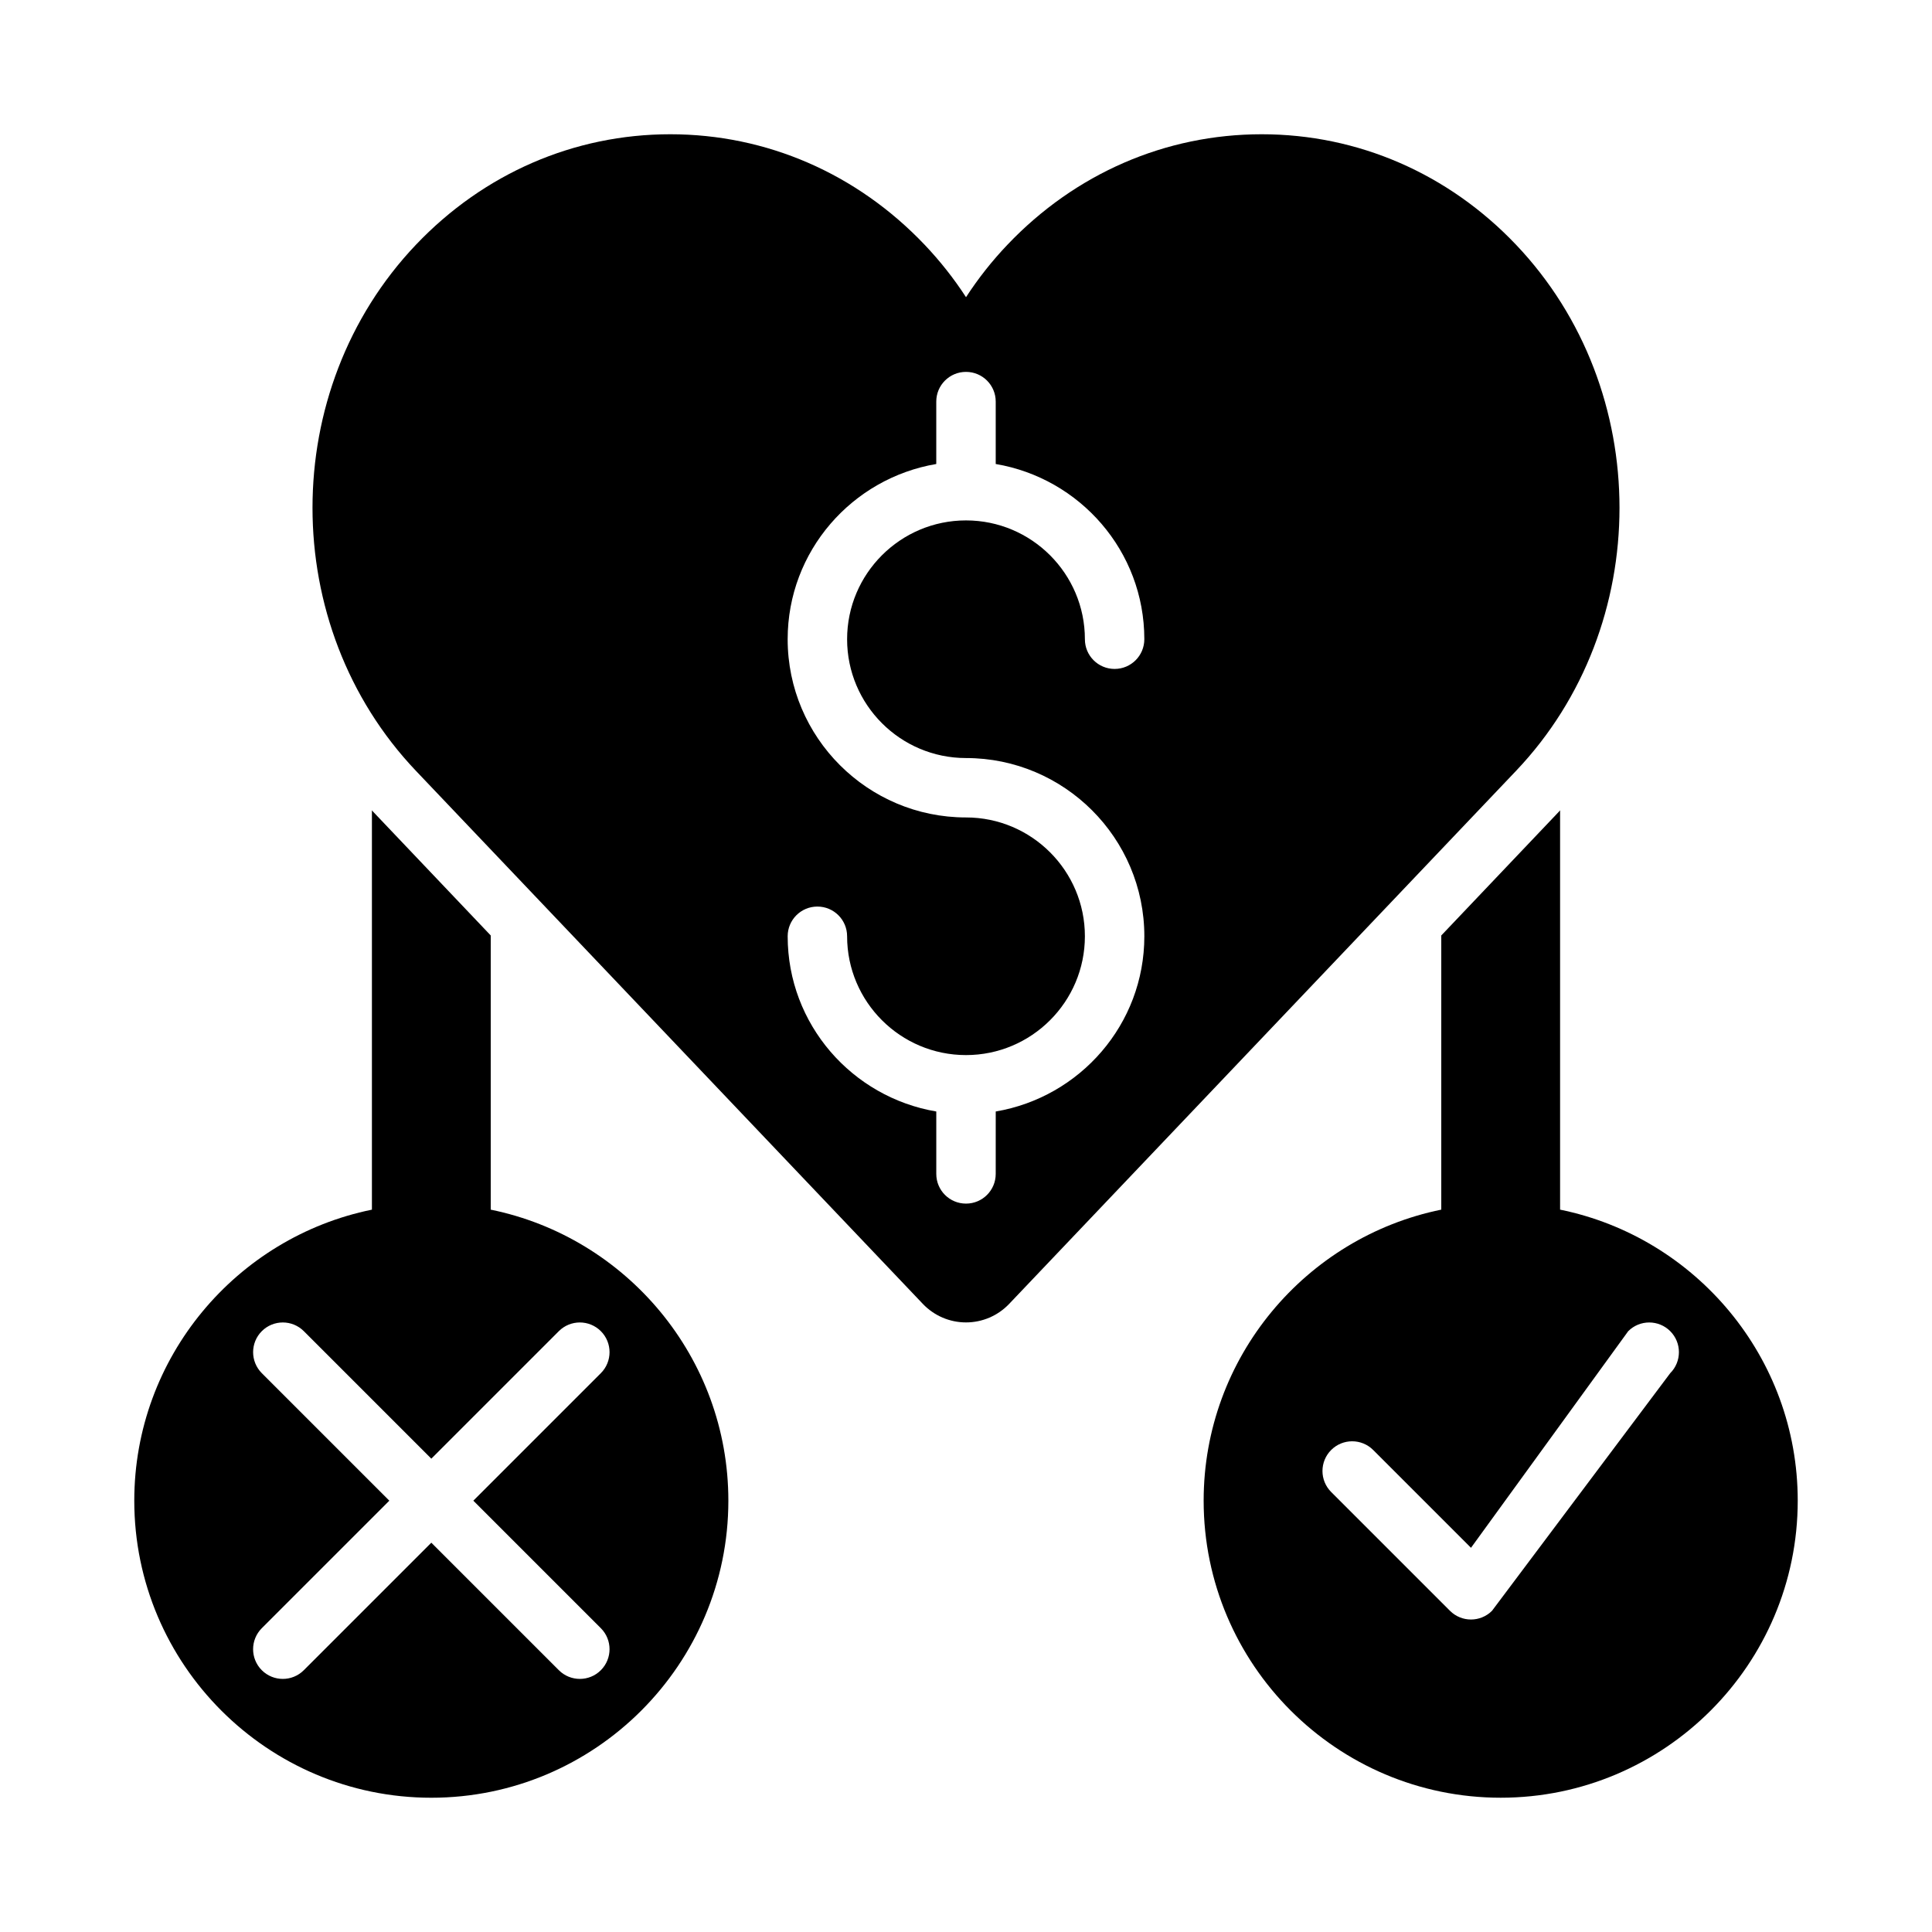
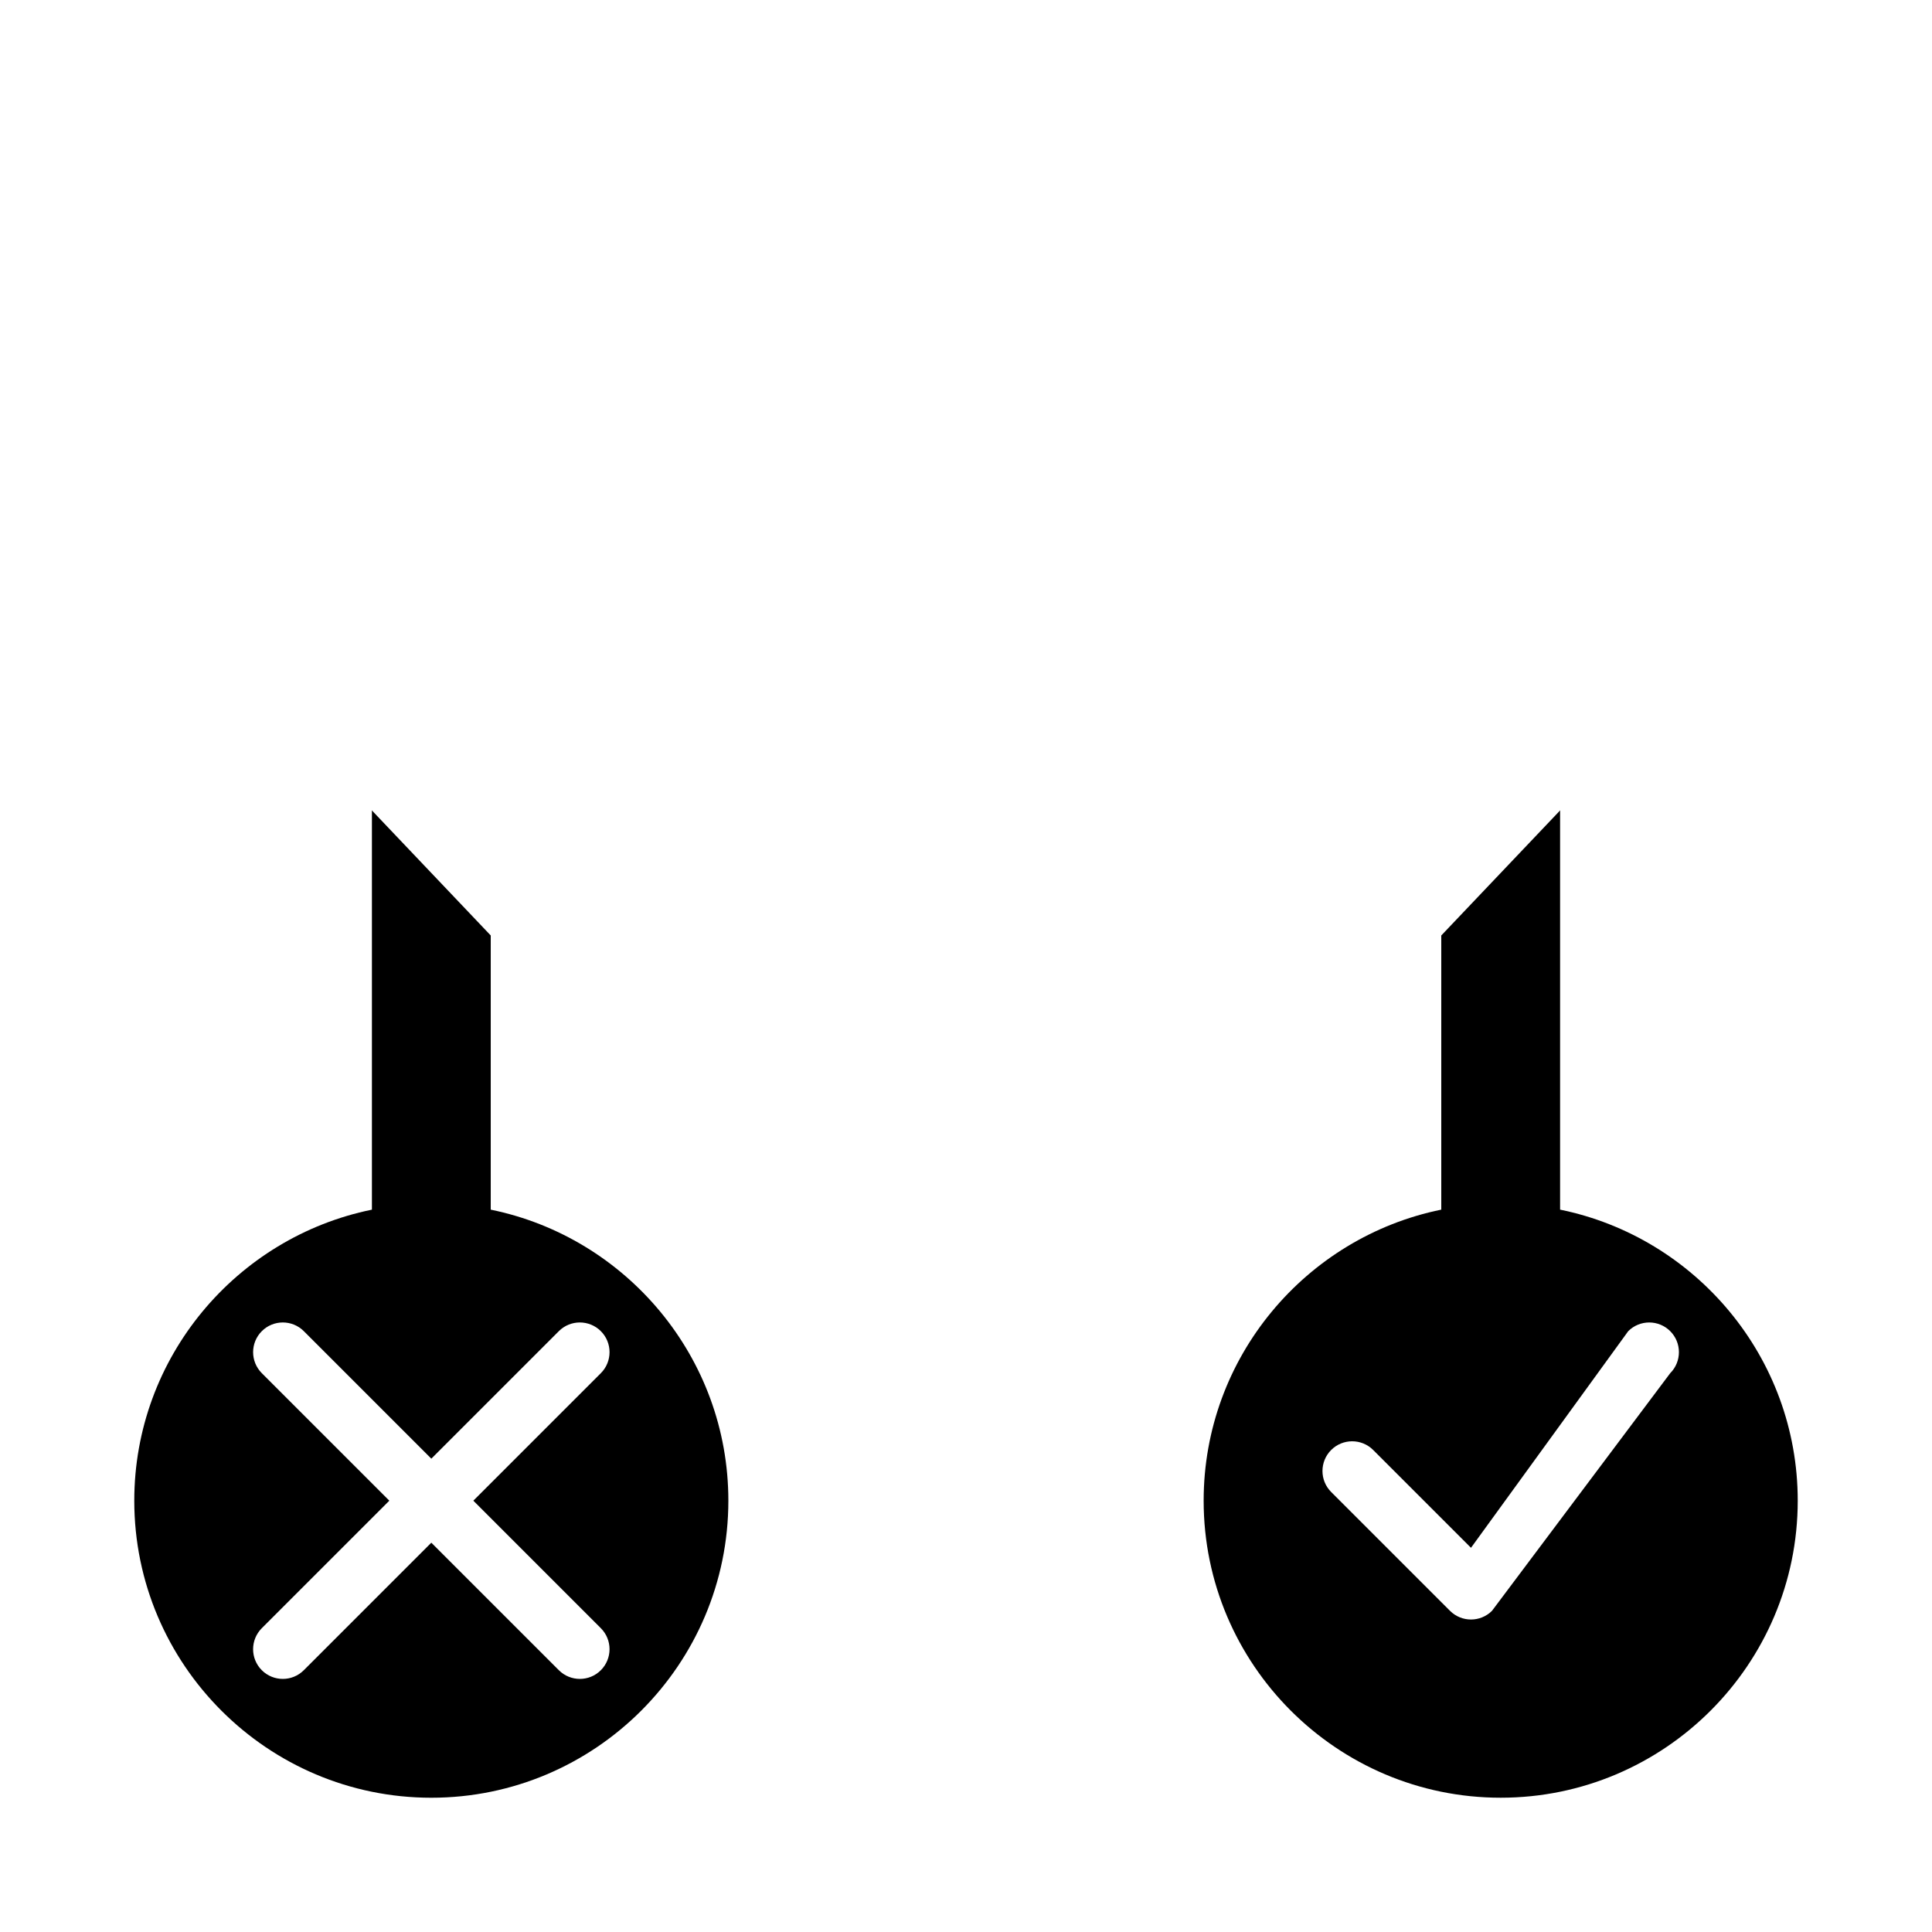
<svg xmlns="http://www.w3.org/2000/svg" fill="#000000" width="800px" height="800px" version="1.1" viewBox="144 144 512 512">
  <g>
-     <path d="m545.77 208.86c-17.953-18.879-41.891-29.281-67.398-29.281-25.508 0-49.438 10.402-67.391 29.281-4.102 4.305-7.769 8.957-10.977 13.898-3.207-4.941-6.875-9.586-10.969-13.898-17.961-18.879-41.895-29.281-67.402-29.281-25.508 0-49.445 10.402-67.406 29.281-36.547 38.438-36.547 100.98 0 139.42l134.35 141.28c2.981 3.129 7.109 4.894 11.426 4.894s8.445-1.77 11.422-4.898l134.35-141.28c36.547-38.434 36.547-100.98-0.008-139.42zm-145.77 136.03c26.062 0 47.262 21.188 47.262 47.23 0 23.352-17.078 42.66-39.383 46.438l-0.004 16.539c0 4.352-3.523 7.871-7.875 7.871-4.356 0-7.875-3.519-7.875-7.871v-16.539c-22.305-3.773-39.383-23.086-39.383-46.438 0-4.352 3.523-7.871 7.875-7.871 4.356 0 7.875 3.519 7.875 7.871 0 17.367 14.129 31.488 31.508 31.488 17.375 0 31.508-14.121 31.508-31.488s-14.129-31.488-31.508-31.488c-26.062 0-47.262-21.188-47.262-47.23 0-23.352 17.078-42.66 39.383-46.438v-16.539c0-4.352 3.523-7.871 7.879-7.871s7.875 3.519 7.875 7.871v16.539c22.305 3.777 39.383 23.086 39.383 46.438 0 4.352-3.523 7.871-7.875 7.871-4.356 0-7.875-3.519-7.875-7.871 0-17.367-14.129-31.488-31.508-31.488-17.375 0-31.508 14.121-31.508 31.488s14.129 31.488 31.508 31.488z" />
    <path d="m274.05 464.57v-72.66l-31.148-32.773c-0.121-0.129-0.223-0.27-0.34-0.395v105.83c-35.887 7.316-62.977 39.117-62.977 77.129 0 43.402 35.316 78.719 78.719 78.719 43.402 0 78.719-35.316 78.719-78.719 0.004-38.012-27.09-69.812-62.973-77.129zm29.18 110.92c3.074 3.074 3.074 8.055 0 11.133-1.535 1.539-3.551 2.305-5.562 2.305-2.016 0-4.027-0.77-5.566-2.305l-33.797-33.793-33.793 33.793c-1.539 1.539-3.551 2.305-5.566 2.305s-4.027-0.77-5.566-2.305c-3.074-3.074-3.074-8.055 0-11.133l33.797-33.793-33.793-33.793c-3.074-3.074-3.074-8.055 0-11.133 3.074-3.074 8.055-3.074 11.133 0l33.789 33.793 33.793-33.793c3.074-3.074 8.055-3.074 11.133 0 3.074 3.074 3.074 8.055 0 11.133l-33.793 33.793z" />
    <path d="m557.44 464.57v-105.83c-0.121 0.125-0.219 0.266-0.34 0.395l-31.148 32.777v72.656c-35.883 7.316-62.973 39.117-62.973 77.129 0 43.402 35.316 78.719 78.719 78.719 43.402 0 78.719-35.316 78.719-78.719 0-38.012-27.09-69.812-62.977-77.129zm29.184 43.336-47.23 62.977c-1.539 1.535-3.555 2.305-5.566 2.305-2.016 0-4.027-0.77-5.566-2.305l-31.488-31.488c-3.074-3.074-3.074-8.055 0-11.133 3.074-3.074 8.055-3.074 11.133 0l25.922 25.922 41.668-57.41c3.074-3.074 8.055-3.074 11.133 0 3.07 3.074 3.07 8.055-0.004 11.133z" />
  </g>
</svg>